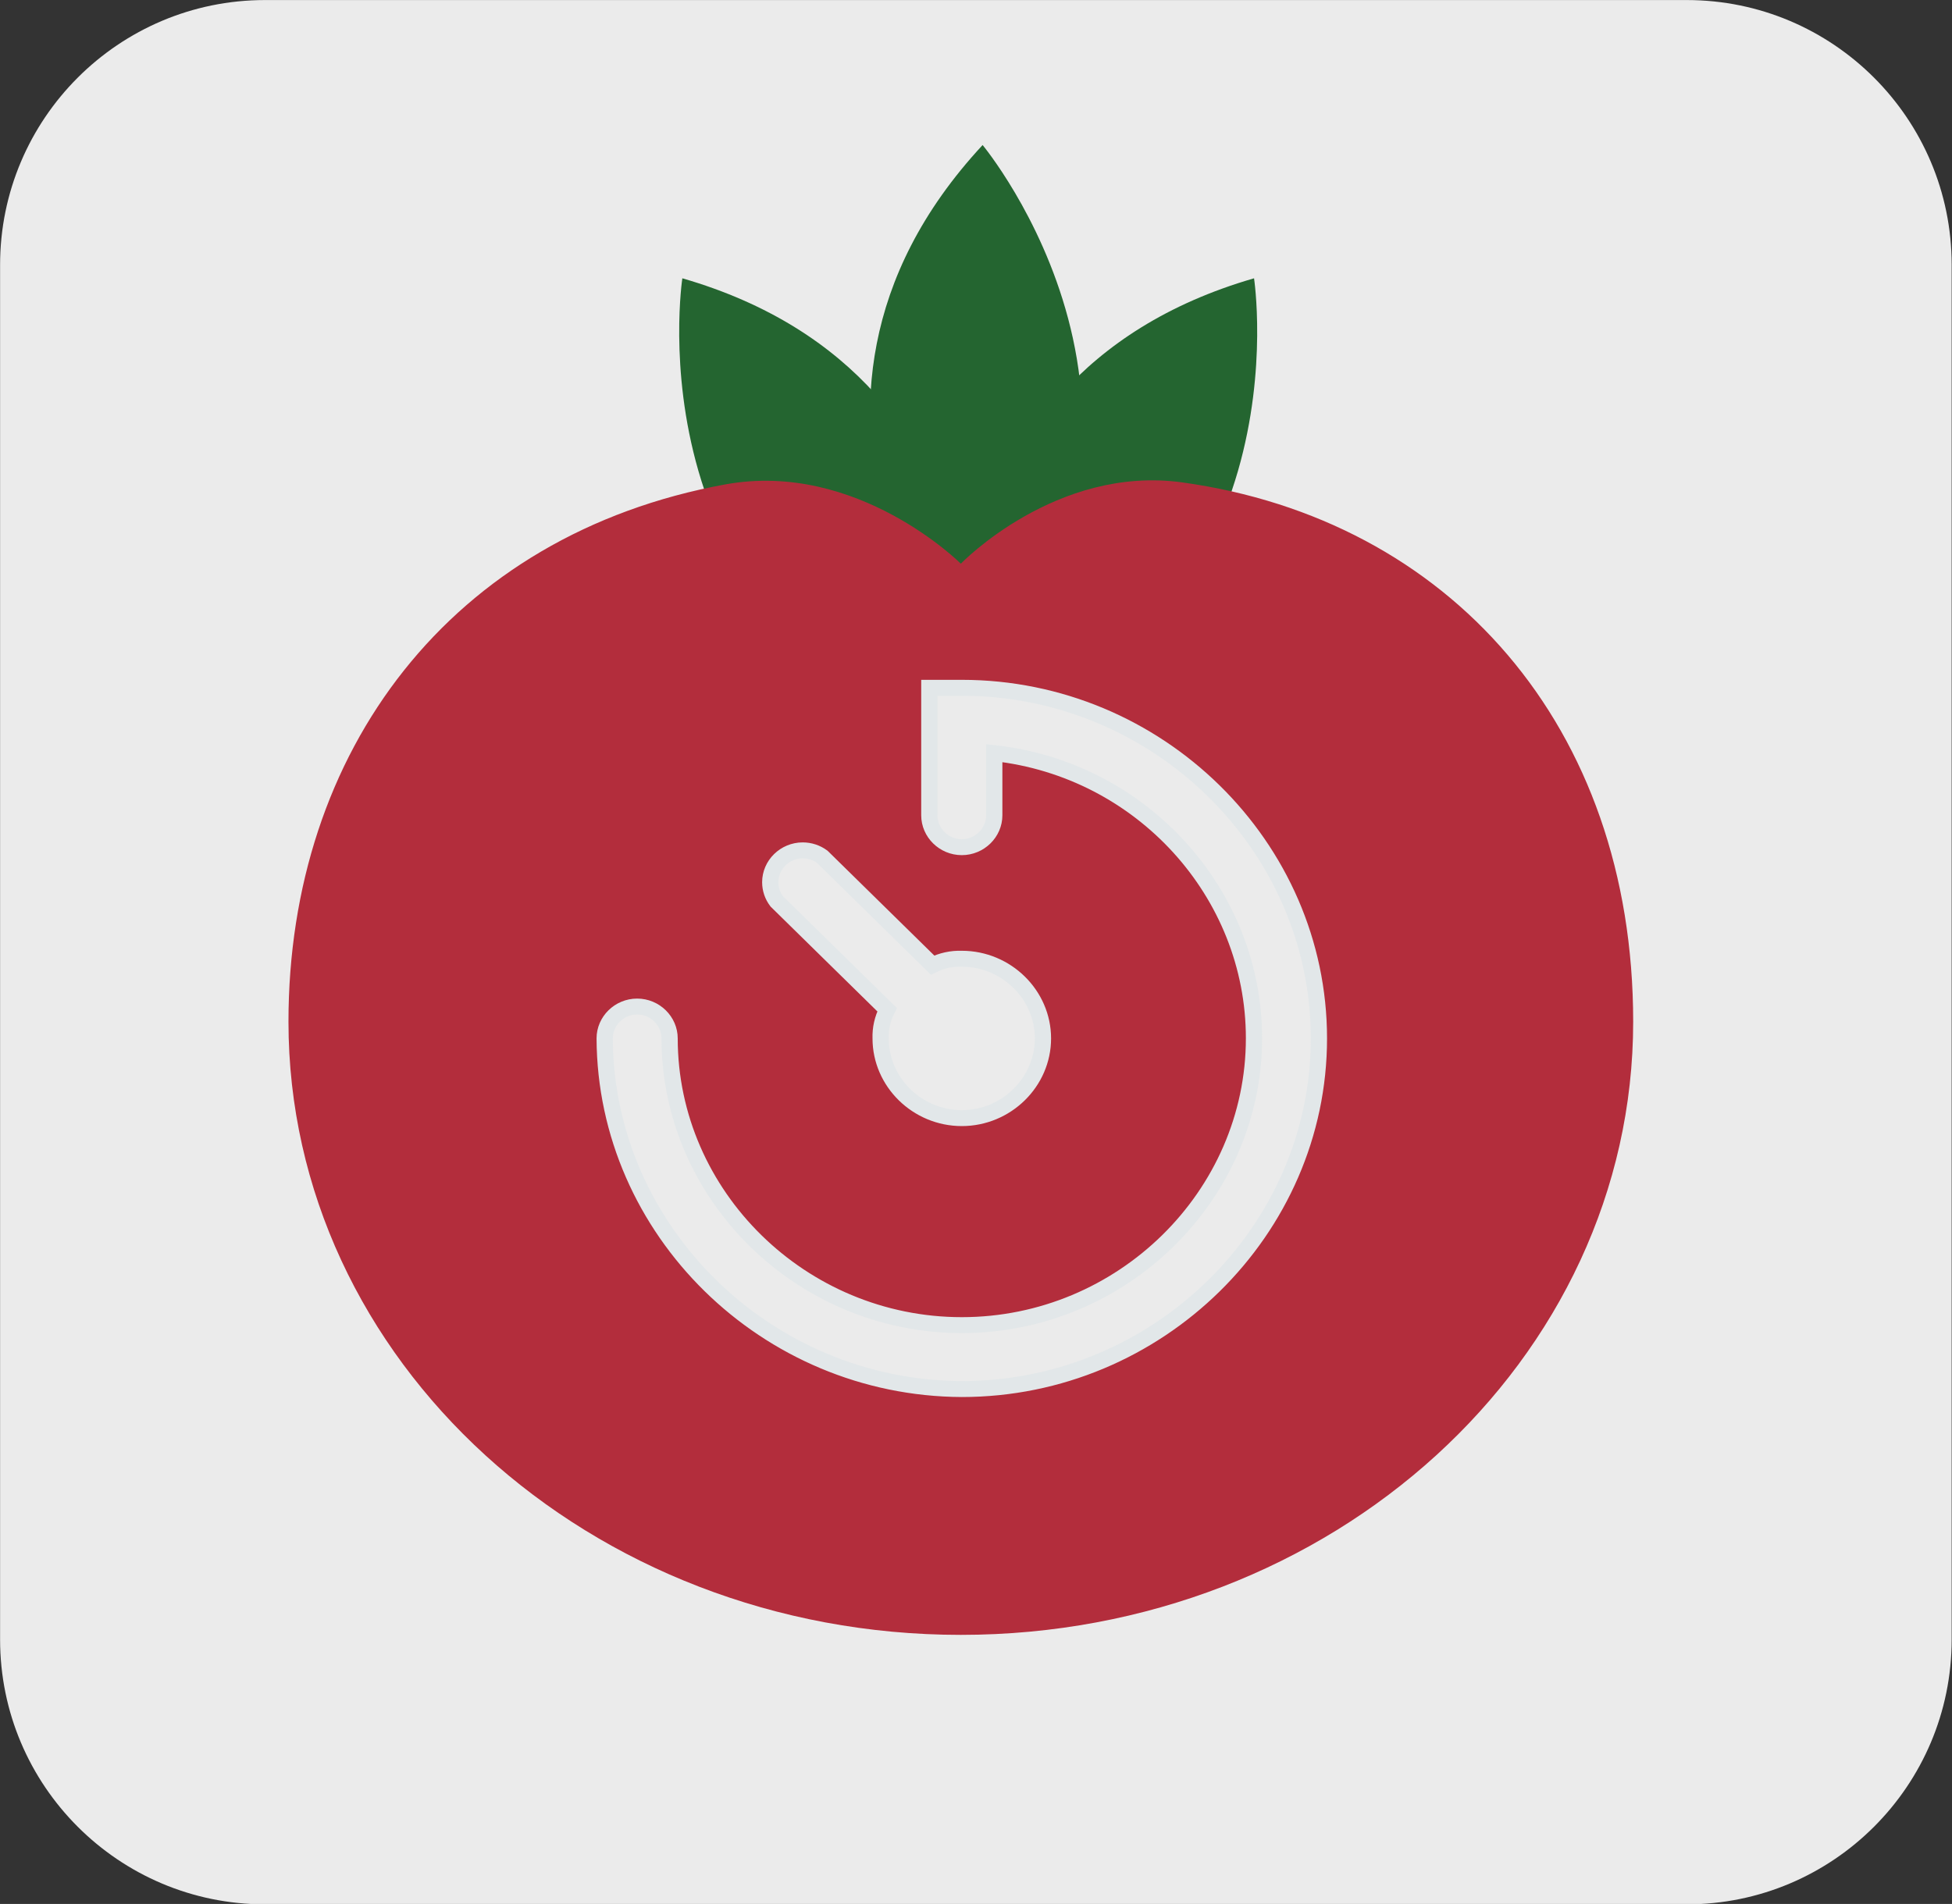
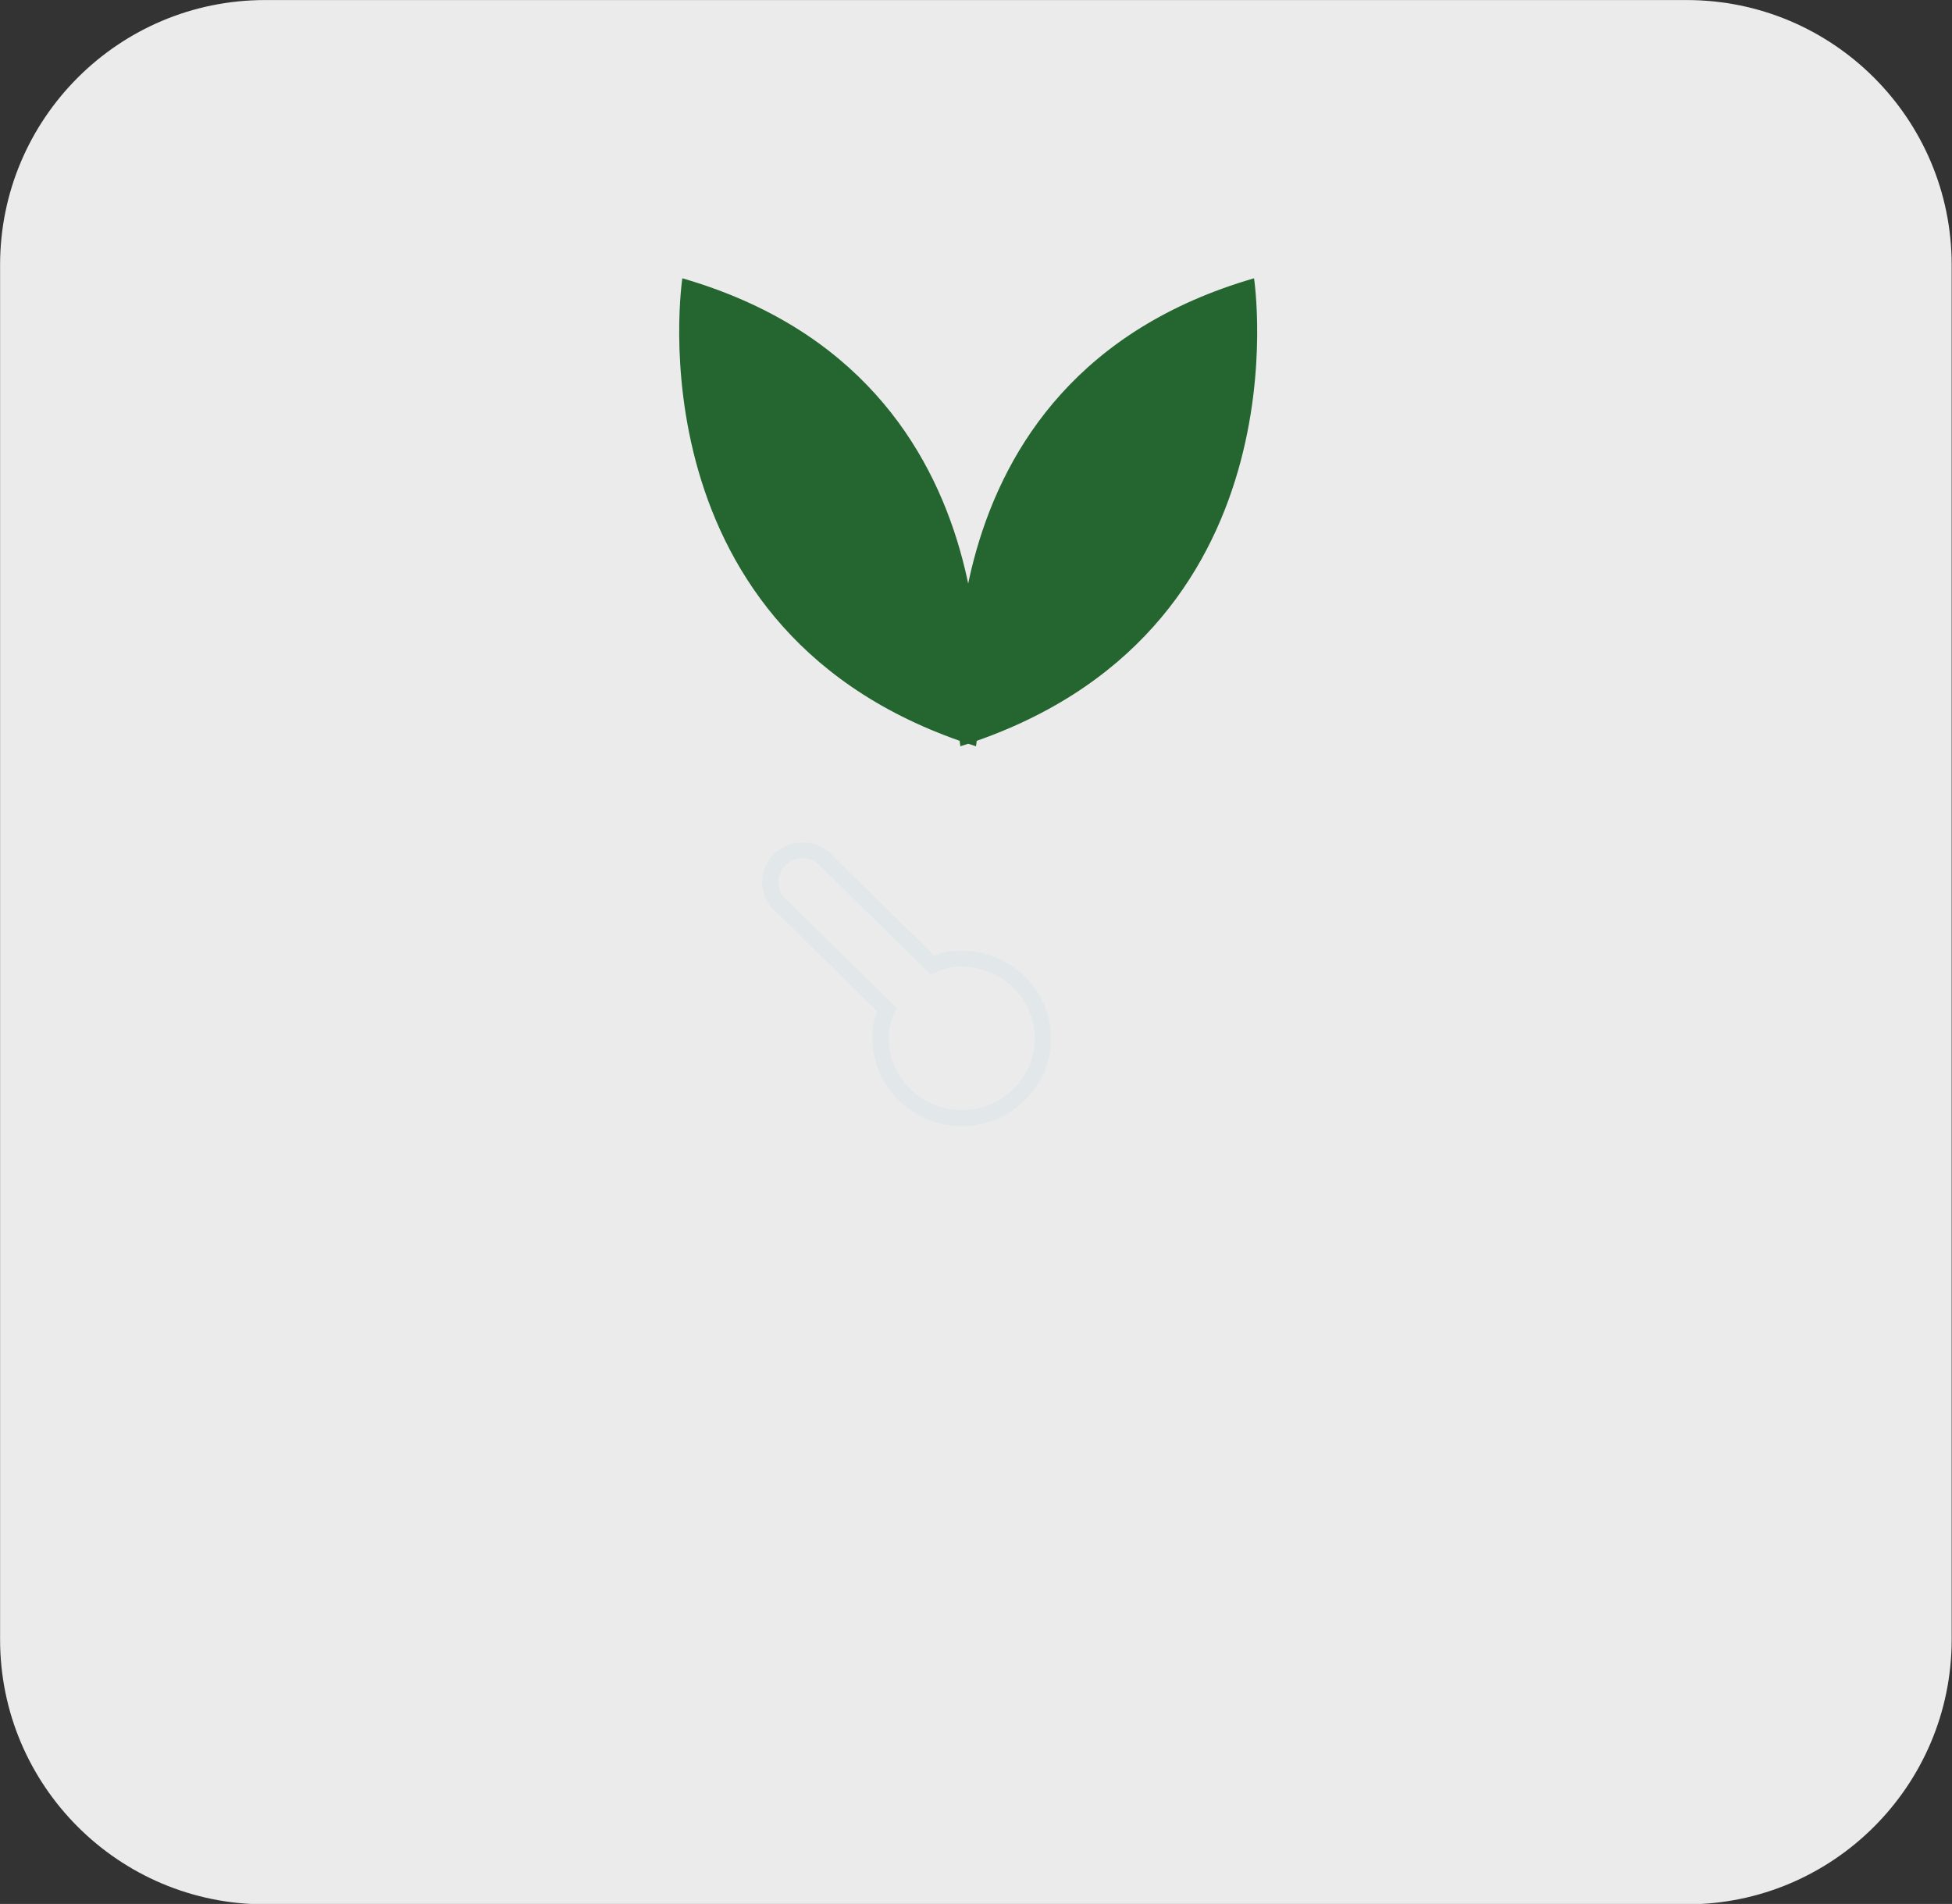
<svg xmlns="http://www.w3.org/2000/svg" width="100%" height="100%" viewBox="0 0 655 639" version="1.1" xml:space="preserve" style="fill-rule:evenodd;clip-rule:evenodd;">
  <rect x="0" y="0" width="655" height="639" fill="#333333" stroke="none" />
  <g transform="matrix(1,0,0,1,-77.585,-101.313)">
    <g transform="matrix(0.964,0,0,1.011,17.005,20.483)">
      <g id="SVGRepo_bgCarrier">
        <path d="M742.189,167.883L742.189,624.213C742.189,672.735 700.864,712.129 649.963,712.129L155.098,712.129C104.197,712.129 62.871,672.735 62.871,624.213L62.871,167.883C62.871,119.361 104.197,79.967 155.098,79.967L649.963,79.967C700.864,79.967 742.189,119.361 742.189,167.883Z" style="fill:rgb(235,235,235);" />
      </g>
    </g>
    <g id="SVGRepo_iconCarrier" transform="matrix(7.618,0,0,7.618,149.99,149.99)">
      <g>
        <g>
          <path d="M33.487,26.488C33.487,26.488 35.911,10.318 20.551,5.871C20.553,5.871 18.127,21.636 33.487,26.488Z" style="fill:rgb(36,101,48);fill-rule:nonzero;" />
        </g>
        <g>
          <path d="M32.797,26.488C32.797,26.488 30.372,10.318 45.733,5.871C45.731,5.871 48.158,21.636 32.797,26.488Z" style="fill:rgb(36,101,48);fill-rule:nonzero;" />
        </g>
        <g>
-           <path d="M33.307,24.332C33.307,24.332 22.901,11.722 33.777,0C33.777,0 43.976,12.264 33.307,24.332Z" style="fill:rgb(36,101,48);fill-rule:nonzero;" />
-         </g>
+           </g>
        <g>
-           <path d="M62.433,38.623C62.433,53.542 49.173,65.636 32.817,65.636C16.459,65.636 3.202,53.542 3.202,38.623C3.202,26.702 10.356,17.162 22.438,14.952C28.26,13.888 32.817,18.444 32.817,18.444C32.817,18.444 37.014,14.091 42.579,14.864C54.296,16.491 62.433,25.568 62.433,38.623Z" style="fill:rgb(179,45,60);fill-rule:nonzero;" />
-         </g>
+           </g>
      </g>
    </g>
    <g id="icons_Q2" transform="matrix(5.447,0,0,5.349,269.591,321.452)">
      <path d="M24,19C23.376,18.979 22.757,19.117 22.2,19.4L15.4,12.6C15.054,12.34 14.633,12.2 14.2,12.2C13.103,12.2 12.2,13.103 12.2,14.2C12.2,14.633 12.34,15.054 12.6,15.4L19.4,22.2C19.117,22.757 18.979,23.376 19,24C19,26.743 21.257,29 24,29C26.743,29 29,26.743 29,24C29,21.257 26.743,19 24,19Z" style="fill:rgb(235,235,235);fill-rule:nonzero;stroke:rgb(226,231,233);stroke-width:1px;" />
-       <path d="M24,46C11.952,45.946 2.054,36.048 2,24C2,22.903 2.903,22 4,22C5.097,22 6,22.903 6,24C6.006,33.87 14.13,41.989 24,41.989C33.875,41.989 42,33.863 42,23.989C42,14.866 35.066,7.114 26,6.1L26,10C26,11.097 25.097,12 24,12C22.903,12 22,11.097 22,10L22,2L24,2C36.069,2 46,11.931 46,24C46,36.069 36.069,46 24,46Z" style="fill:rgb(235,235,235);fill-rule:nonzero;stroke:rgb(226,231,233);stroke-width:1px;" />
    </g>
  </g>
</svg>